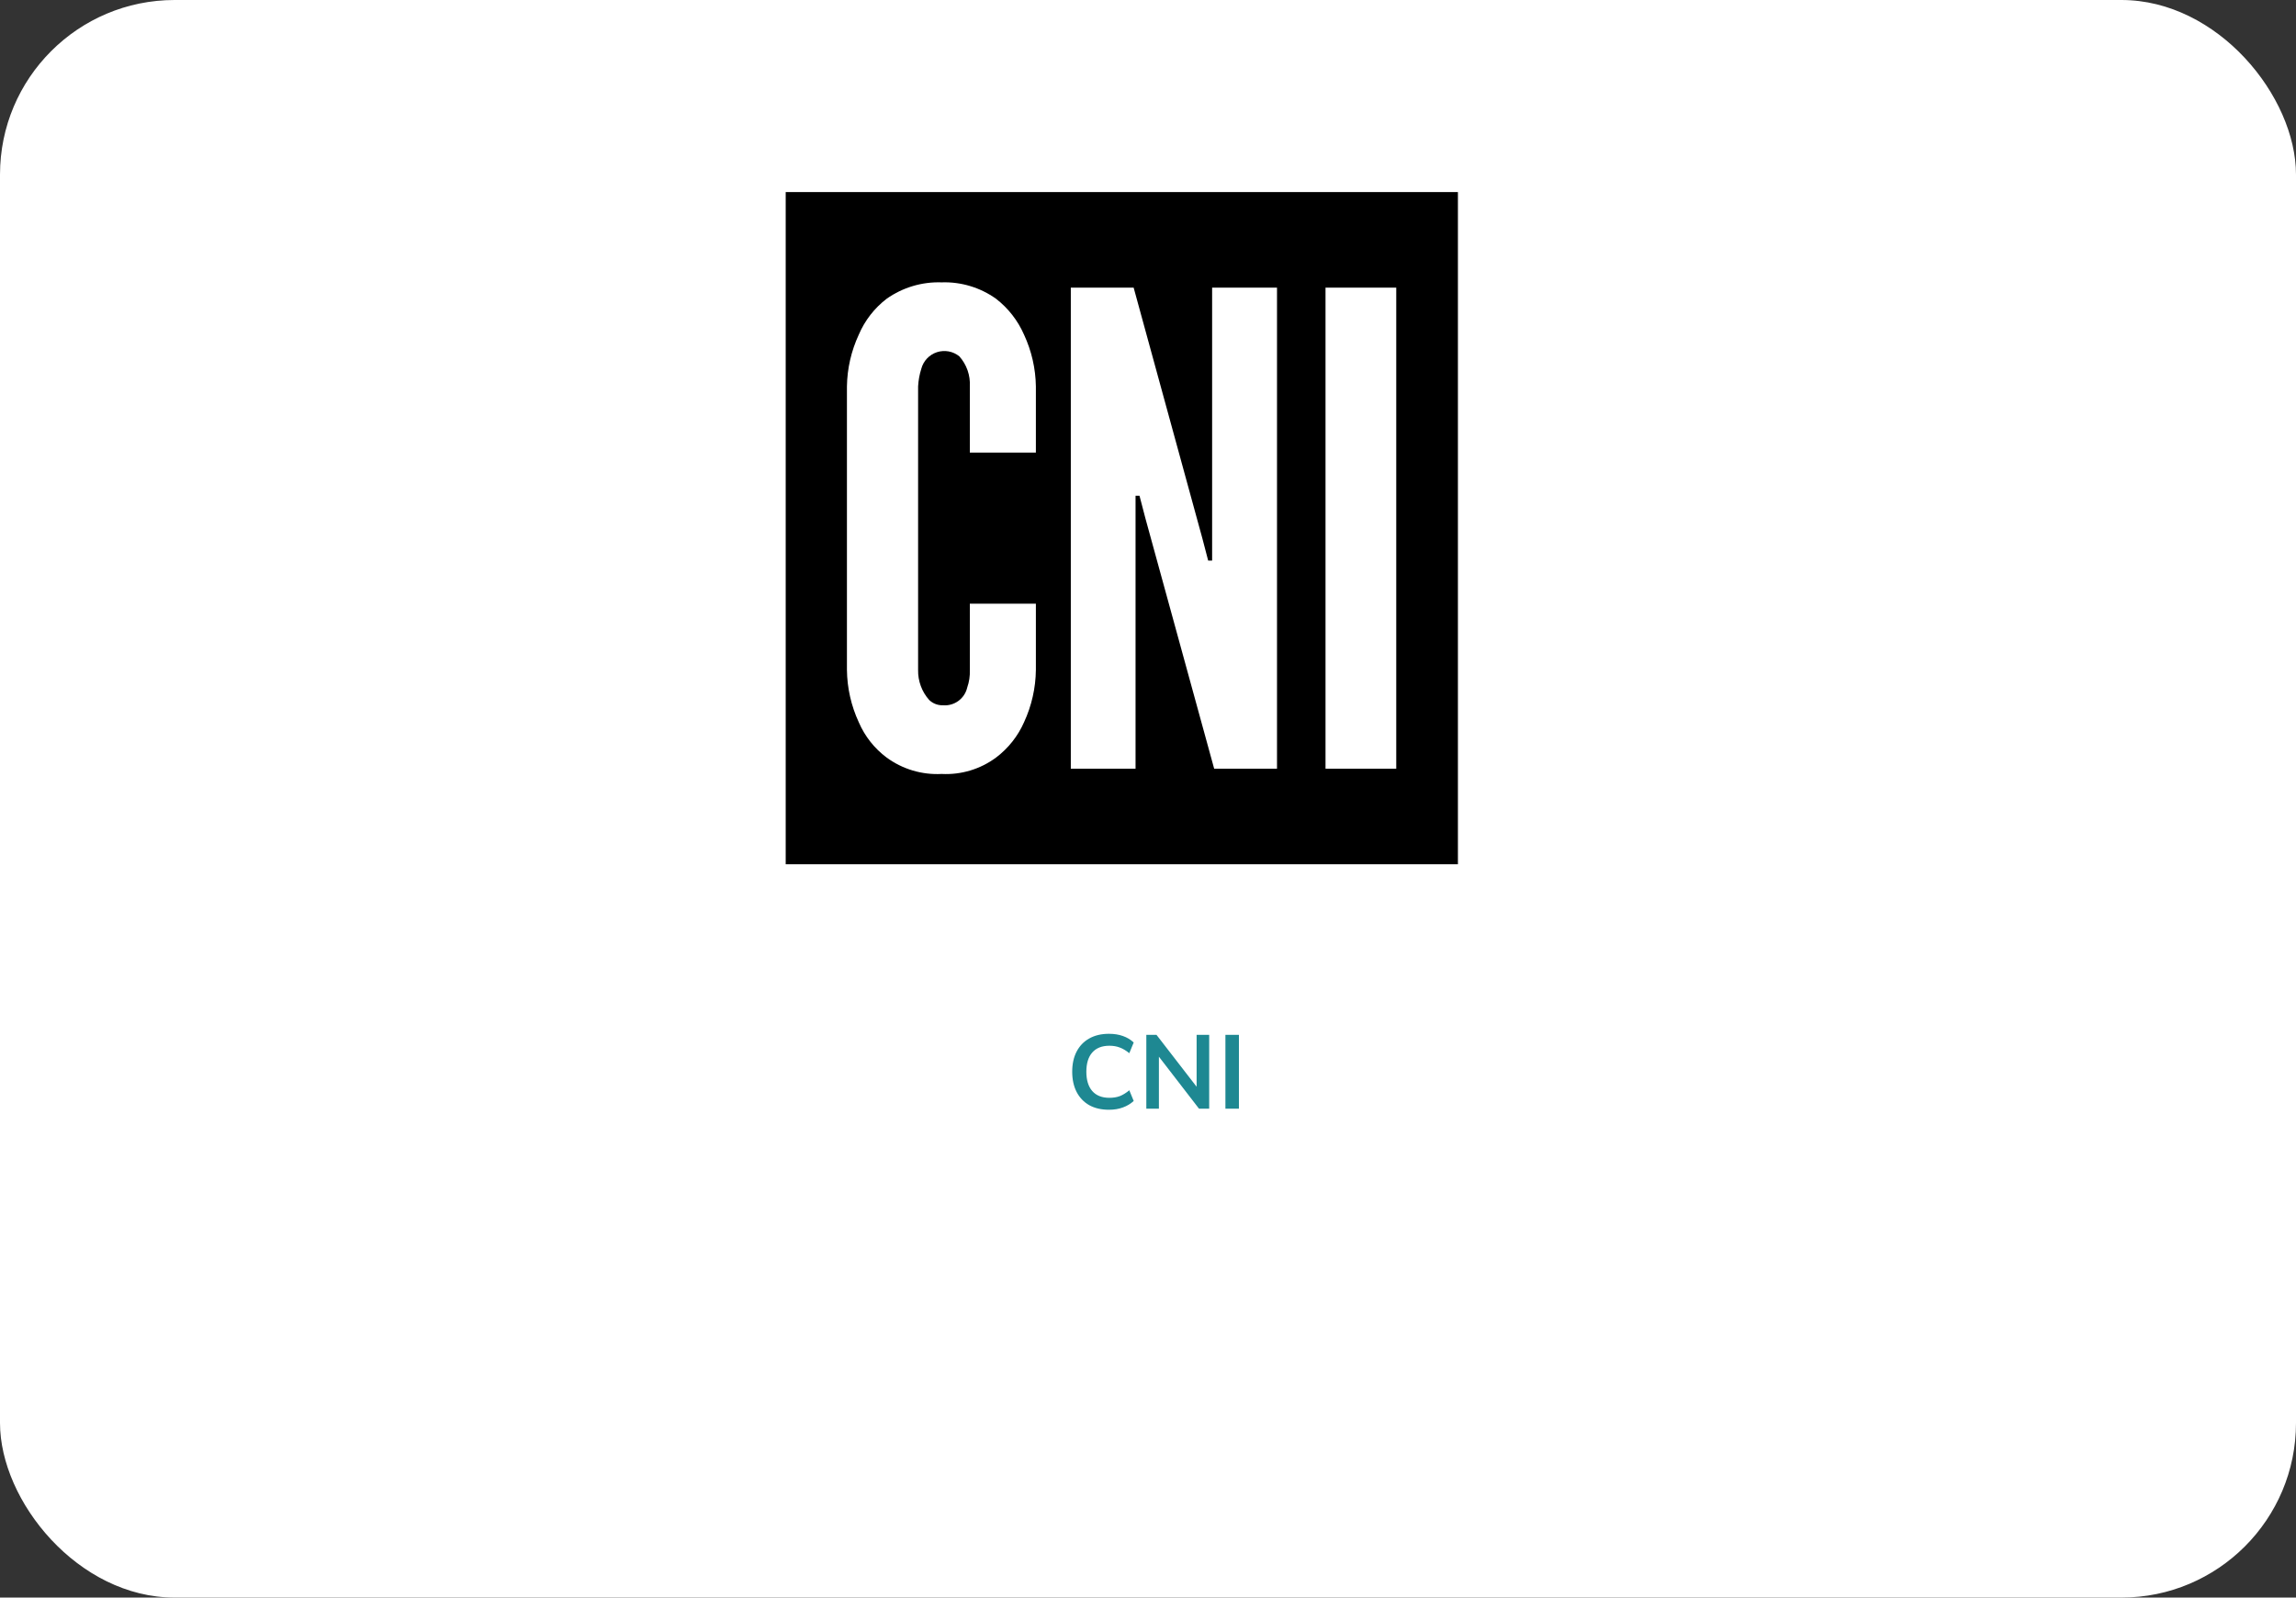
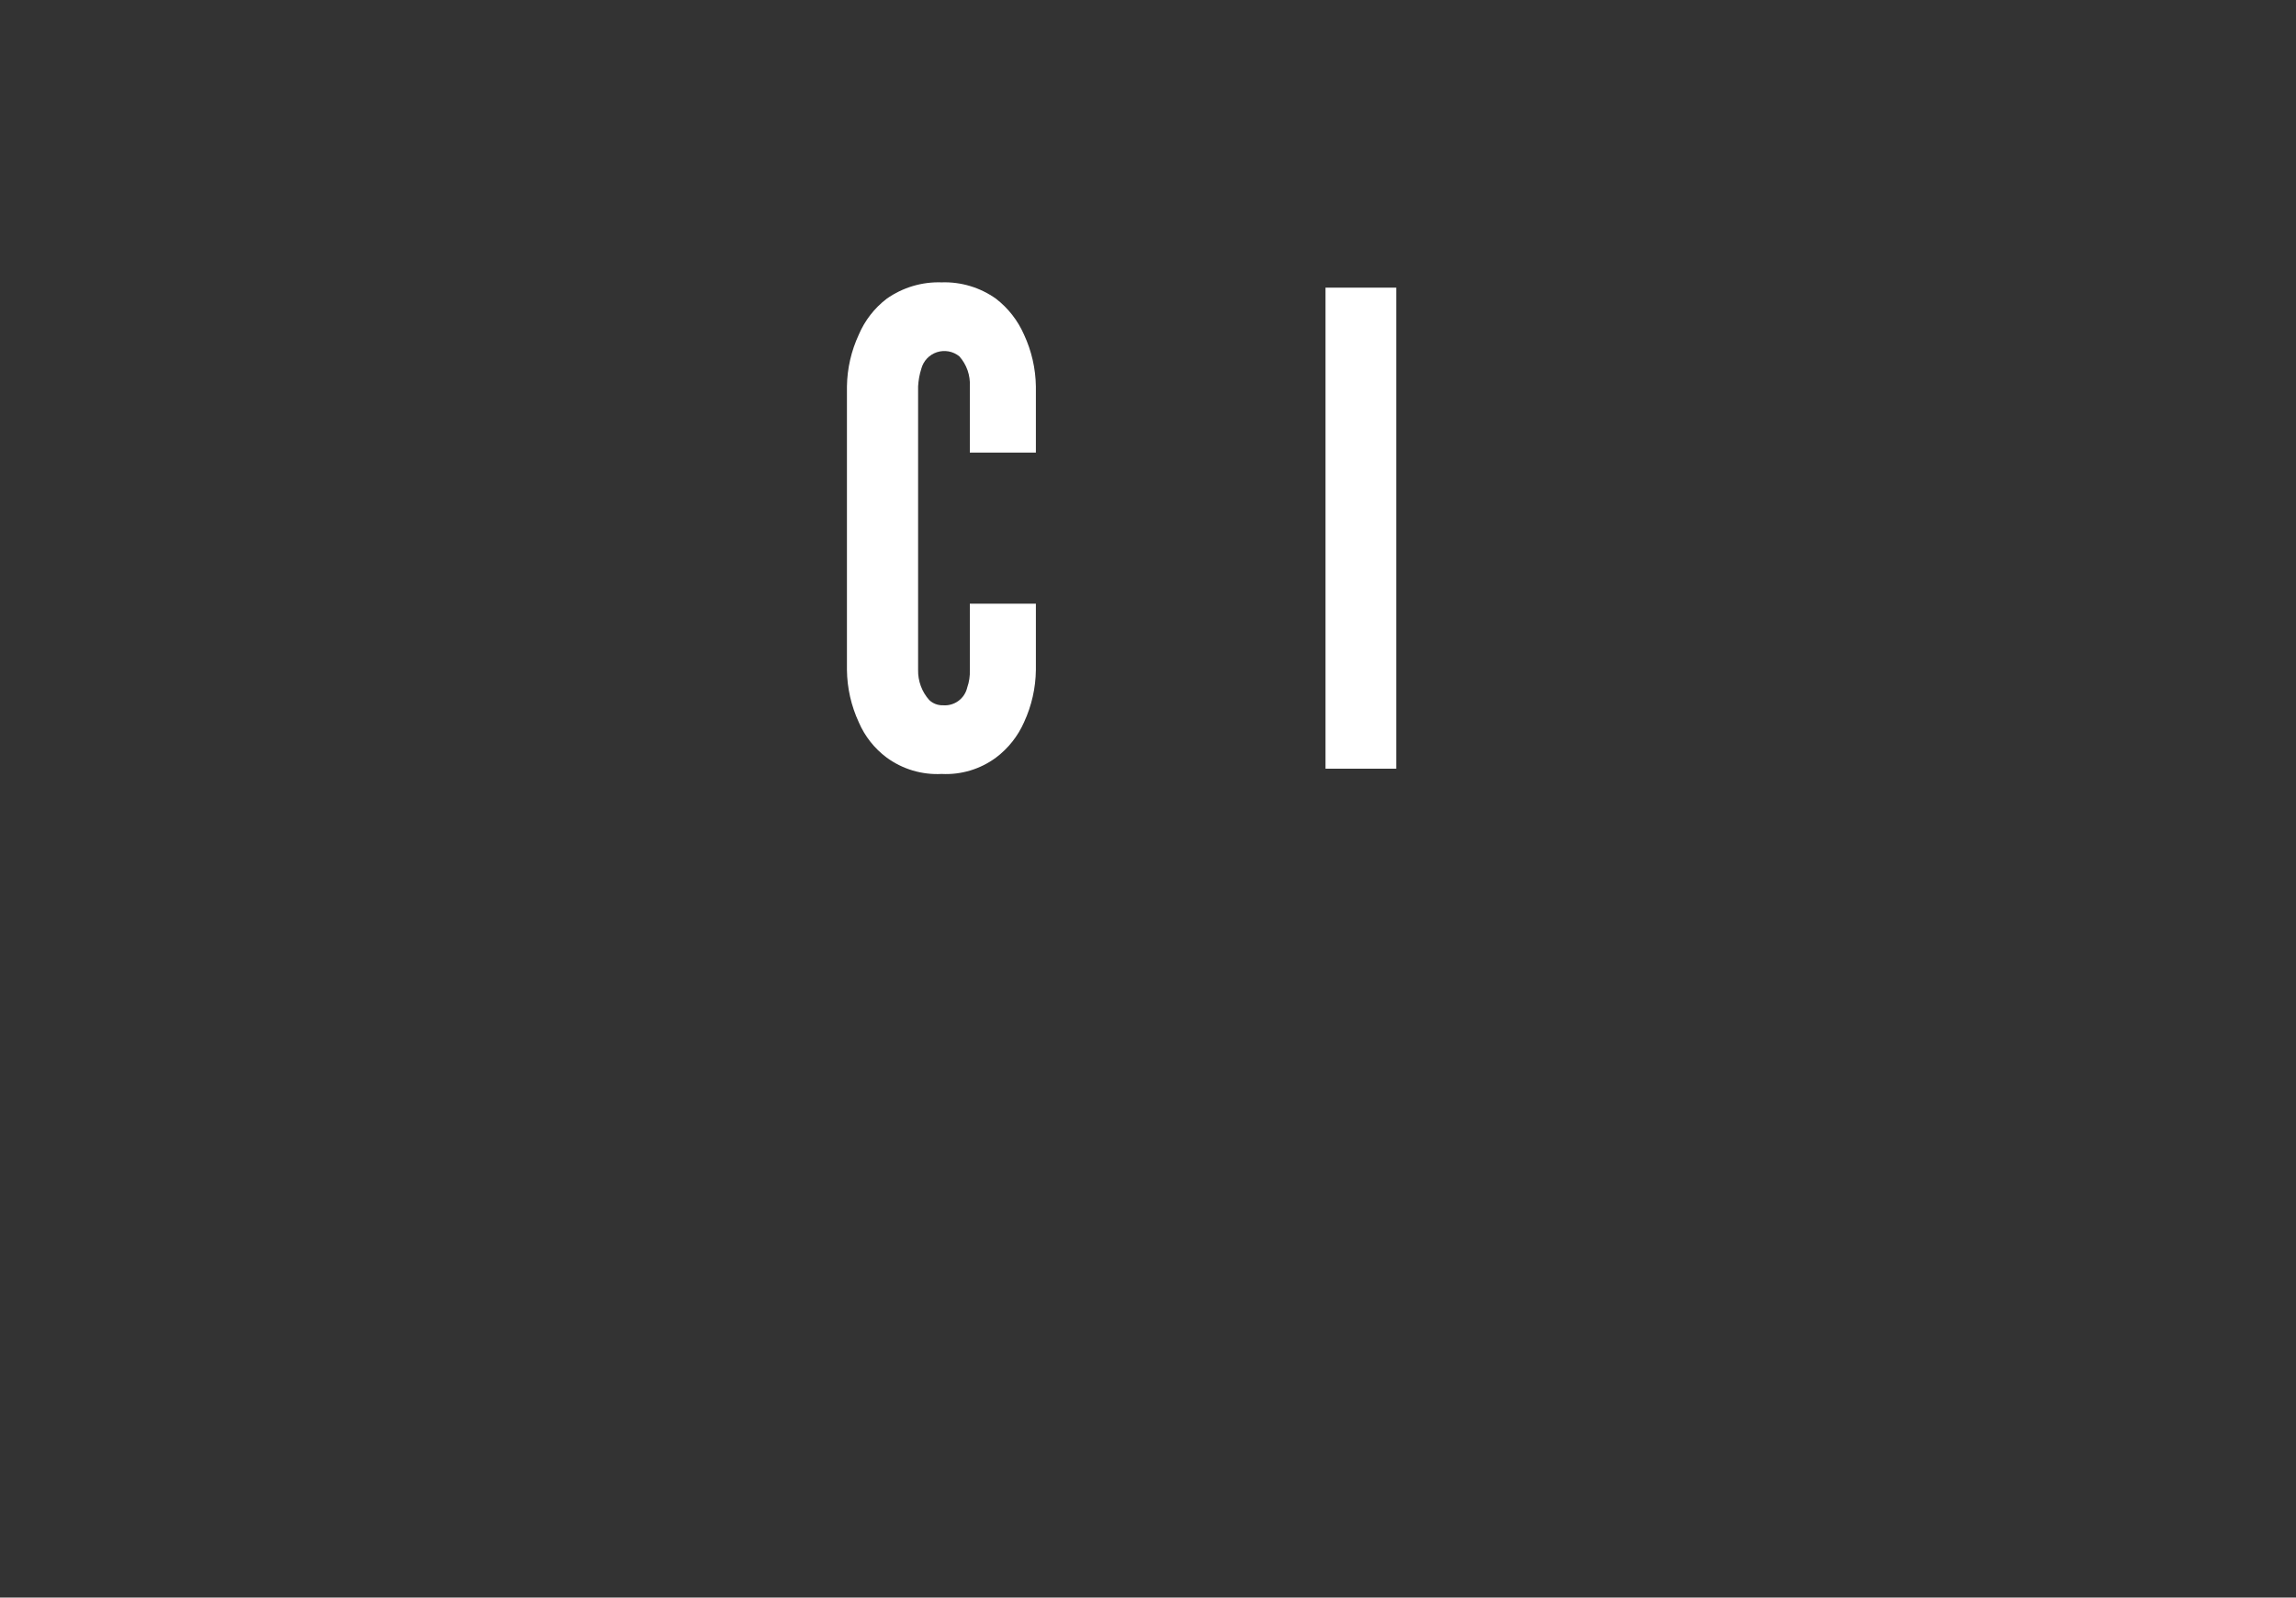
<svg xmlns="http://www.w3.org/2000/svg" width="263" height="183" viewBox="0 0 263 183" fill="none">
  <rect x="0" y="0" width="263" height="183" fill="#333333" stroke="none" />
  <g clip-path="url(#clip0_102_1121)">
-     <rect width="263" height="183" rx="20" fill="white" />
-     <path d="M127.03 127.12C126.15 127.12 125.394 126.944 124.762 126.592C124.138 126.232 123.658 125.728 123.322 125.08C122.986 124.424 122.818 123.652 122.818 122.764C122.818 121.876 122.986 121.108 123.322 120.46C123.658 119.812 124.138 119.312 124.762 118.96C125.394 118.6 126.15 118.42 127.03 118.42C127.622 118.42 128.154 118.504 128.626 118.672C129.106 118.84 129.518 119.088 129.862 119.416L129.358 120.64C128.982 120.336 128.618 120.12 128.266 119.992C127.922 119.856 127.526 119.788 127.078 119.788C126.222 119.788 125.566 120.048 125.11 120.568C124.662 121.08 124.438 121.812 124.438 122.764C124.438 123.716 124.662 124.452 125.11 124.972C125.566 125.492 126.222 125.752 127.078 125.752C127.526 125.752 127.922 125.688 128.266 125.56C128.618 125.424 128.982 125.2 129.358 124.888L129.862 126.112C129.518 126.432 129.106 126.68 128.626 126.856C128.154 127.032 127.622 127.12 127.03 127.12ZM131.309 127V118.54H132.473L137.381 124.888H137.069V118.54H138.509V127H137.345L132.449 120.652H132.749V127H131.309ZM140.368 127V118.54H141.916V127H140.368Z" fill="#1E8892" />
    <g clip-path="url(#clip1_102_1121)">
-       <path d="M167 22H90V99H167V22Z" fill="black" />
      <path d="M118.657 69.154V76.737C118.633 78.808 118.171 80.85 117.301 82.729C116.594 84.332 115.487 85.726 114.088 86.78C112.292 88.109 110.091 88.771 107.861 88.655C105.609 88.773 103.386 88.111 101.567 86.78C100.163 85.735 99.06 84.338 98.37 82.729C97.5 80.85 97.038 78.808 97.014 76.737V44.263C97.045 42.214 97.507 40.196 98.37 38.337C99.062 36.711 100.163 35.293 101.567 34.219C103.404 32.925 105.614 32.267 107.861 32.344C110.086 32.268 112.274 32.927 114.088 34.219C115.487 35.301 116.592 36.717 117.301 38.337C118.164 40.196 118.626 42.214 118.657 44.263V51.846H111.091V44.263C111.127 43.637 111.039 43.01 110.832 42.419C110.625 41.827 110.304 41.282 109.886 40.815C109.532 40.529 109.112 40.336 108.665 40.253C108.217 40.171 107.756 40.202 107.323 40.343C106.891 40.485 106.5 40.732 106.188 41.063C105.875 41.394 105.651 41.797 105.534 42.237C105.325 42.894 105.202 43.575 105.166 44.263V76.737C105.139 78.006 105.593 79.238 106.438 80.185C106.647 80.385 106.894 80.541 107.164 80.645C107.434 80.748 107.722 80.797 108.011 80.788C108.641 80.84 109.268 80.664 109.778 80.292C110.288 79.921 110.647 79.377 110.79 78.762C111.018 78.112 111.12 77.425 111.091 76.737V69.154H118.657Z" fill="white" />
-       <path d="M131.195 59.345L130.526 56.784H130.074V88.052H122.658V32.947H129.856L137.723 61.655L138.393 64.216H138.845V32.947H146.277V88.052H139.079L131.195 59.345Z" fill="white" />
      <path d="M151.834 32.947H159.936V88.052H151.834V32.947Z" fill="white" />
    </g>
  </g>
  <defs>
    <clipPath id="clip0_102_1121">
      <rect width="263" height="183" rx="20" fill="white" />
    </clipPath>
    <clipPath id="clip1_102_1121">
      <rect width="77" height="77" fill="white" transform="translate(90 22)" />
    </clipPath>
  </defs>
</svg>